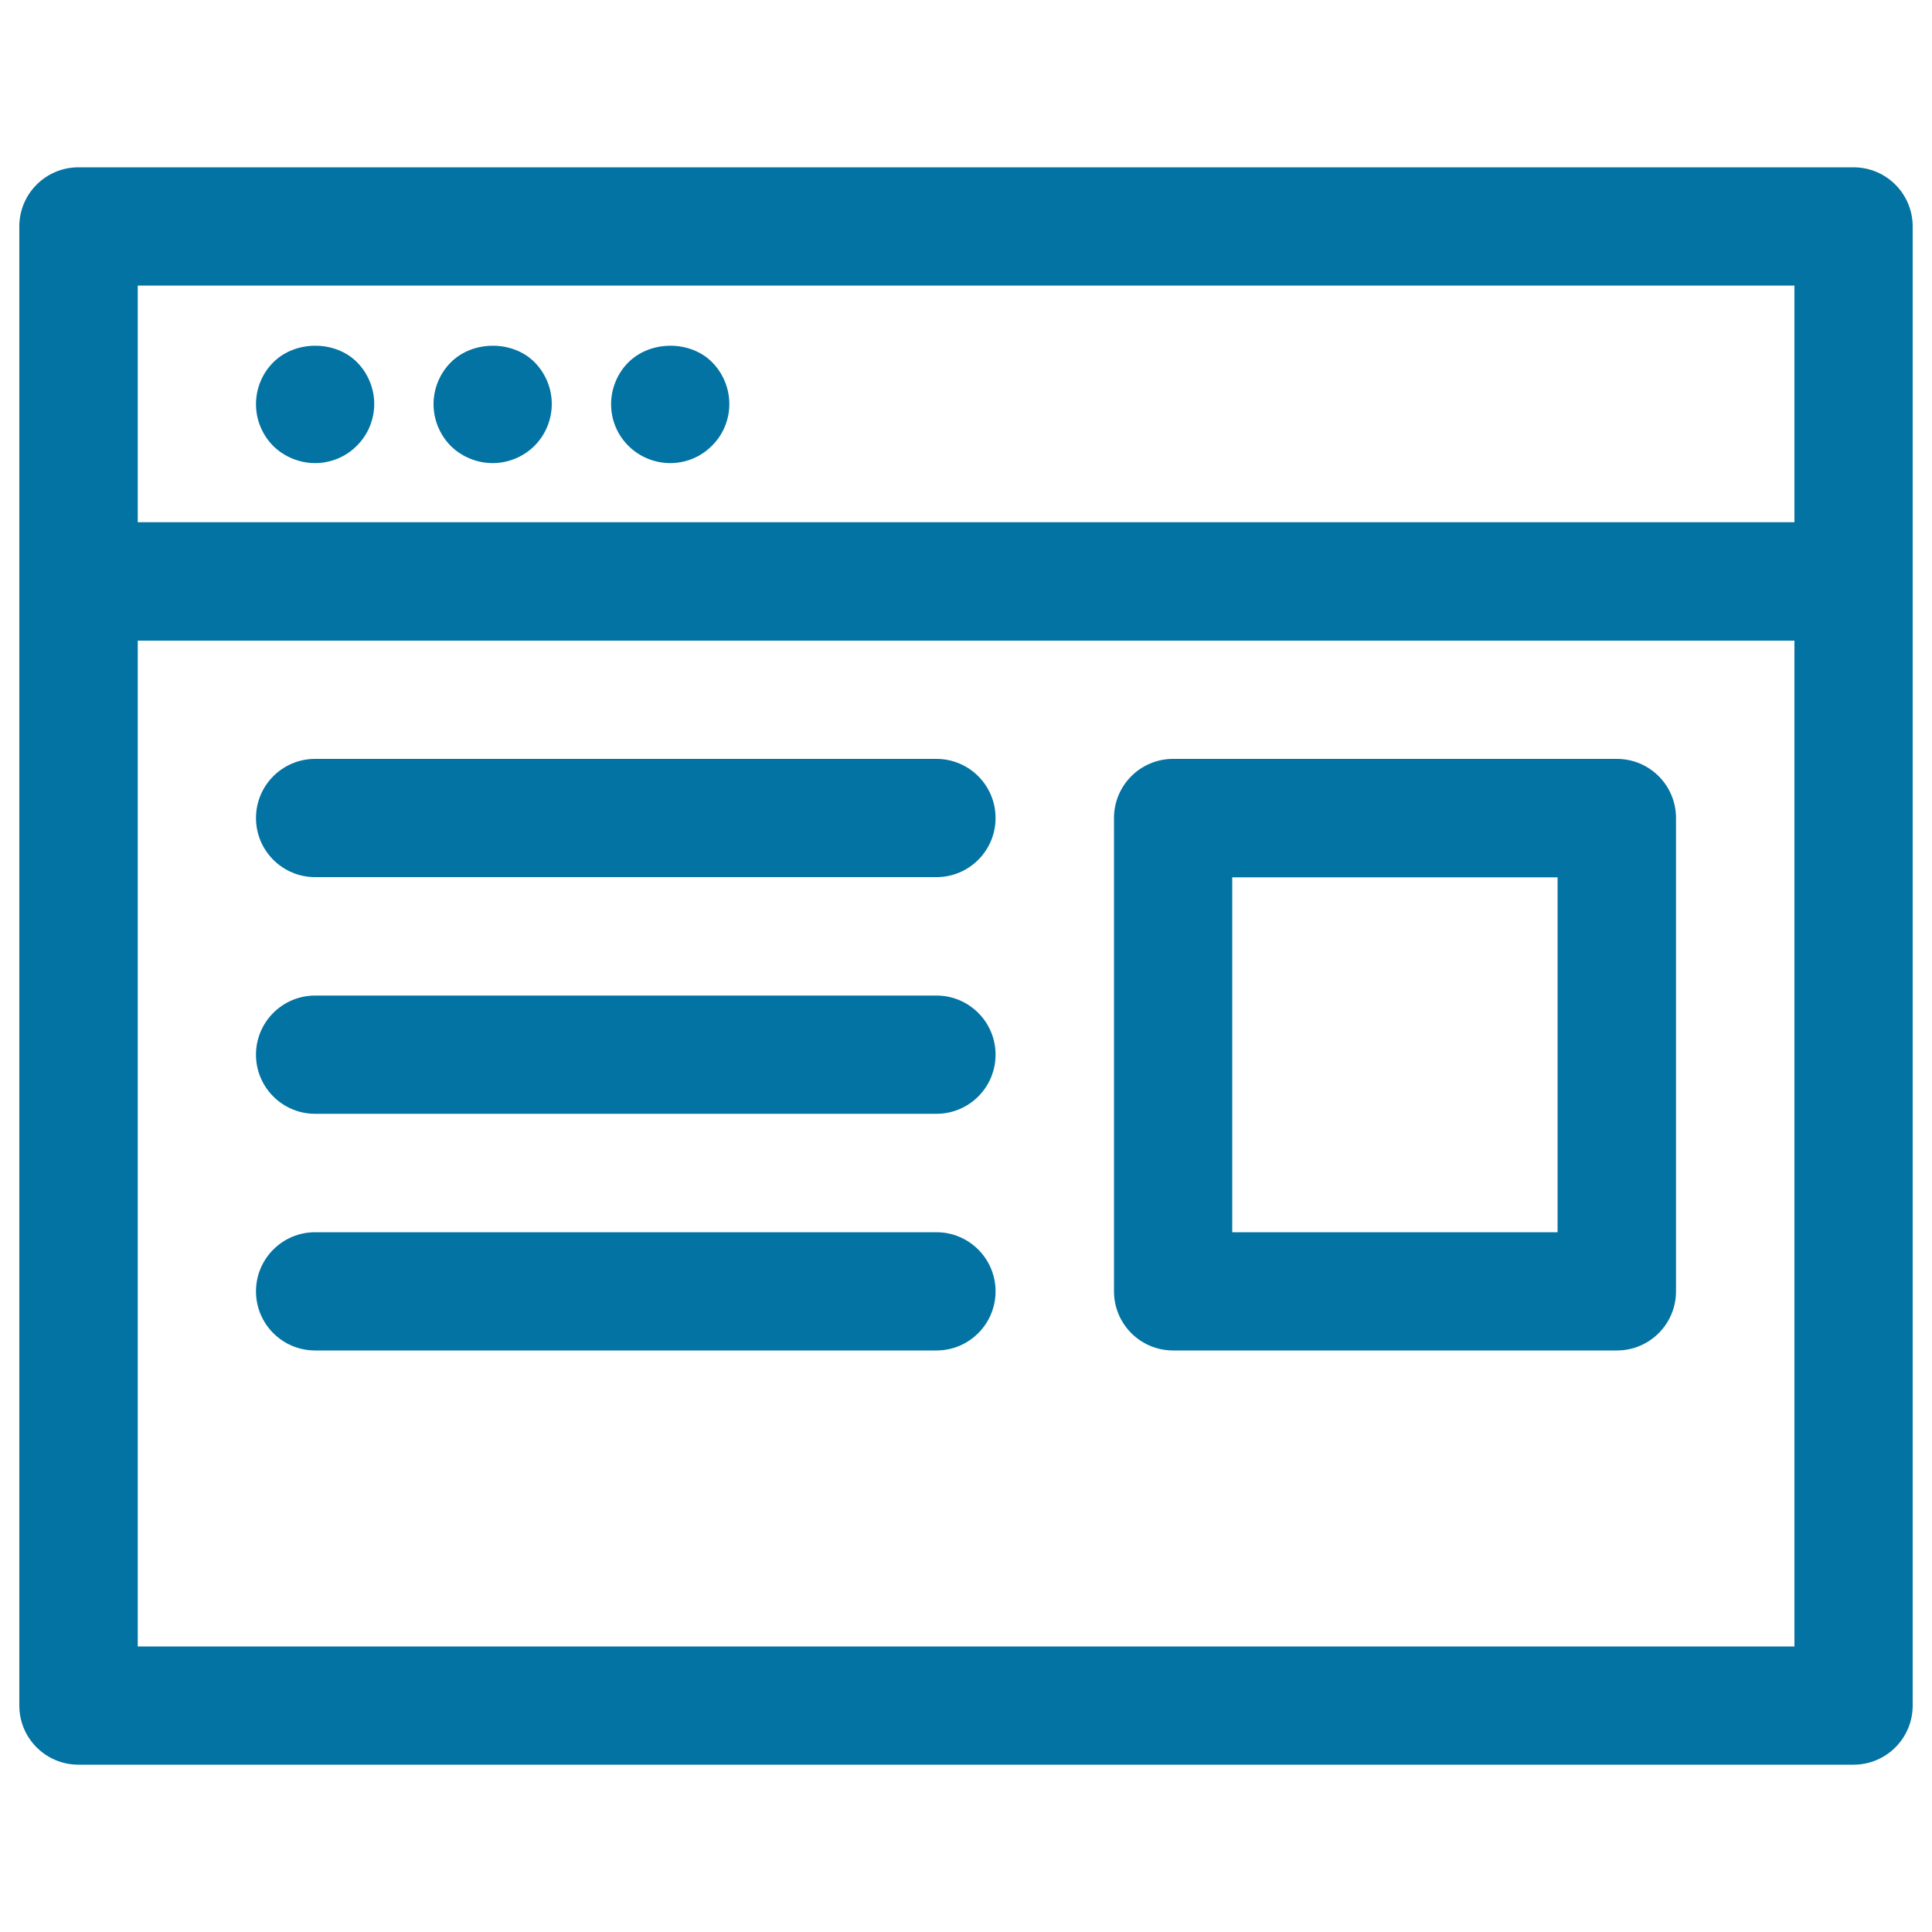
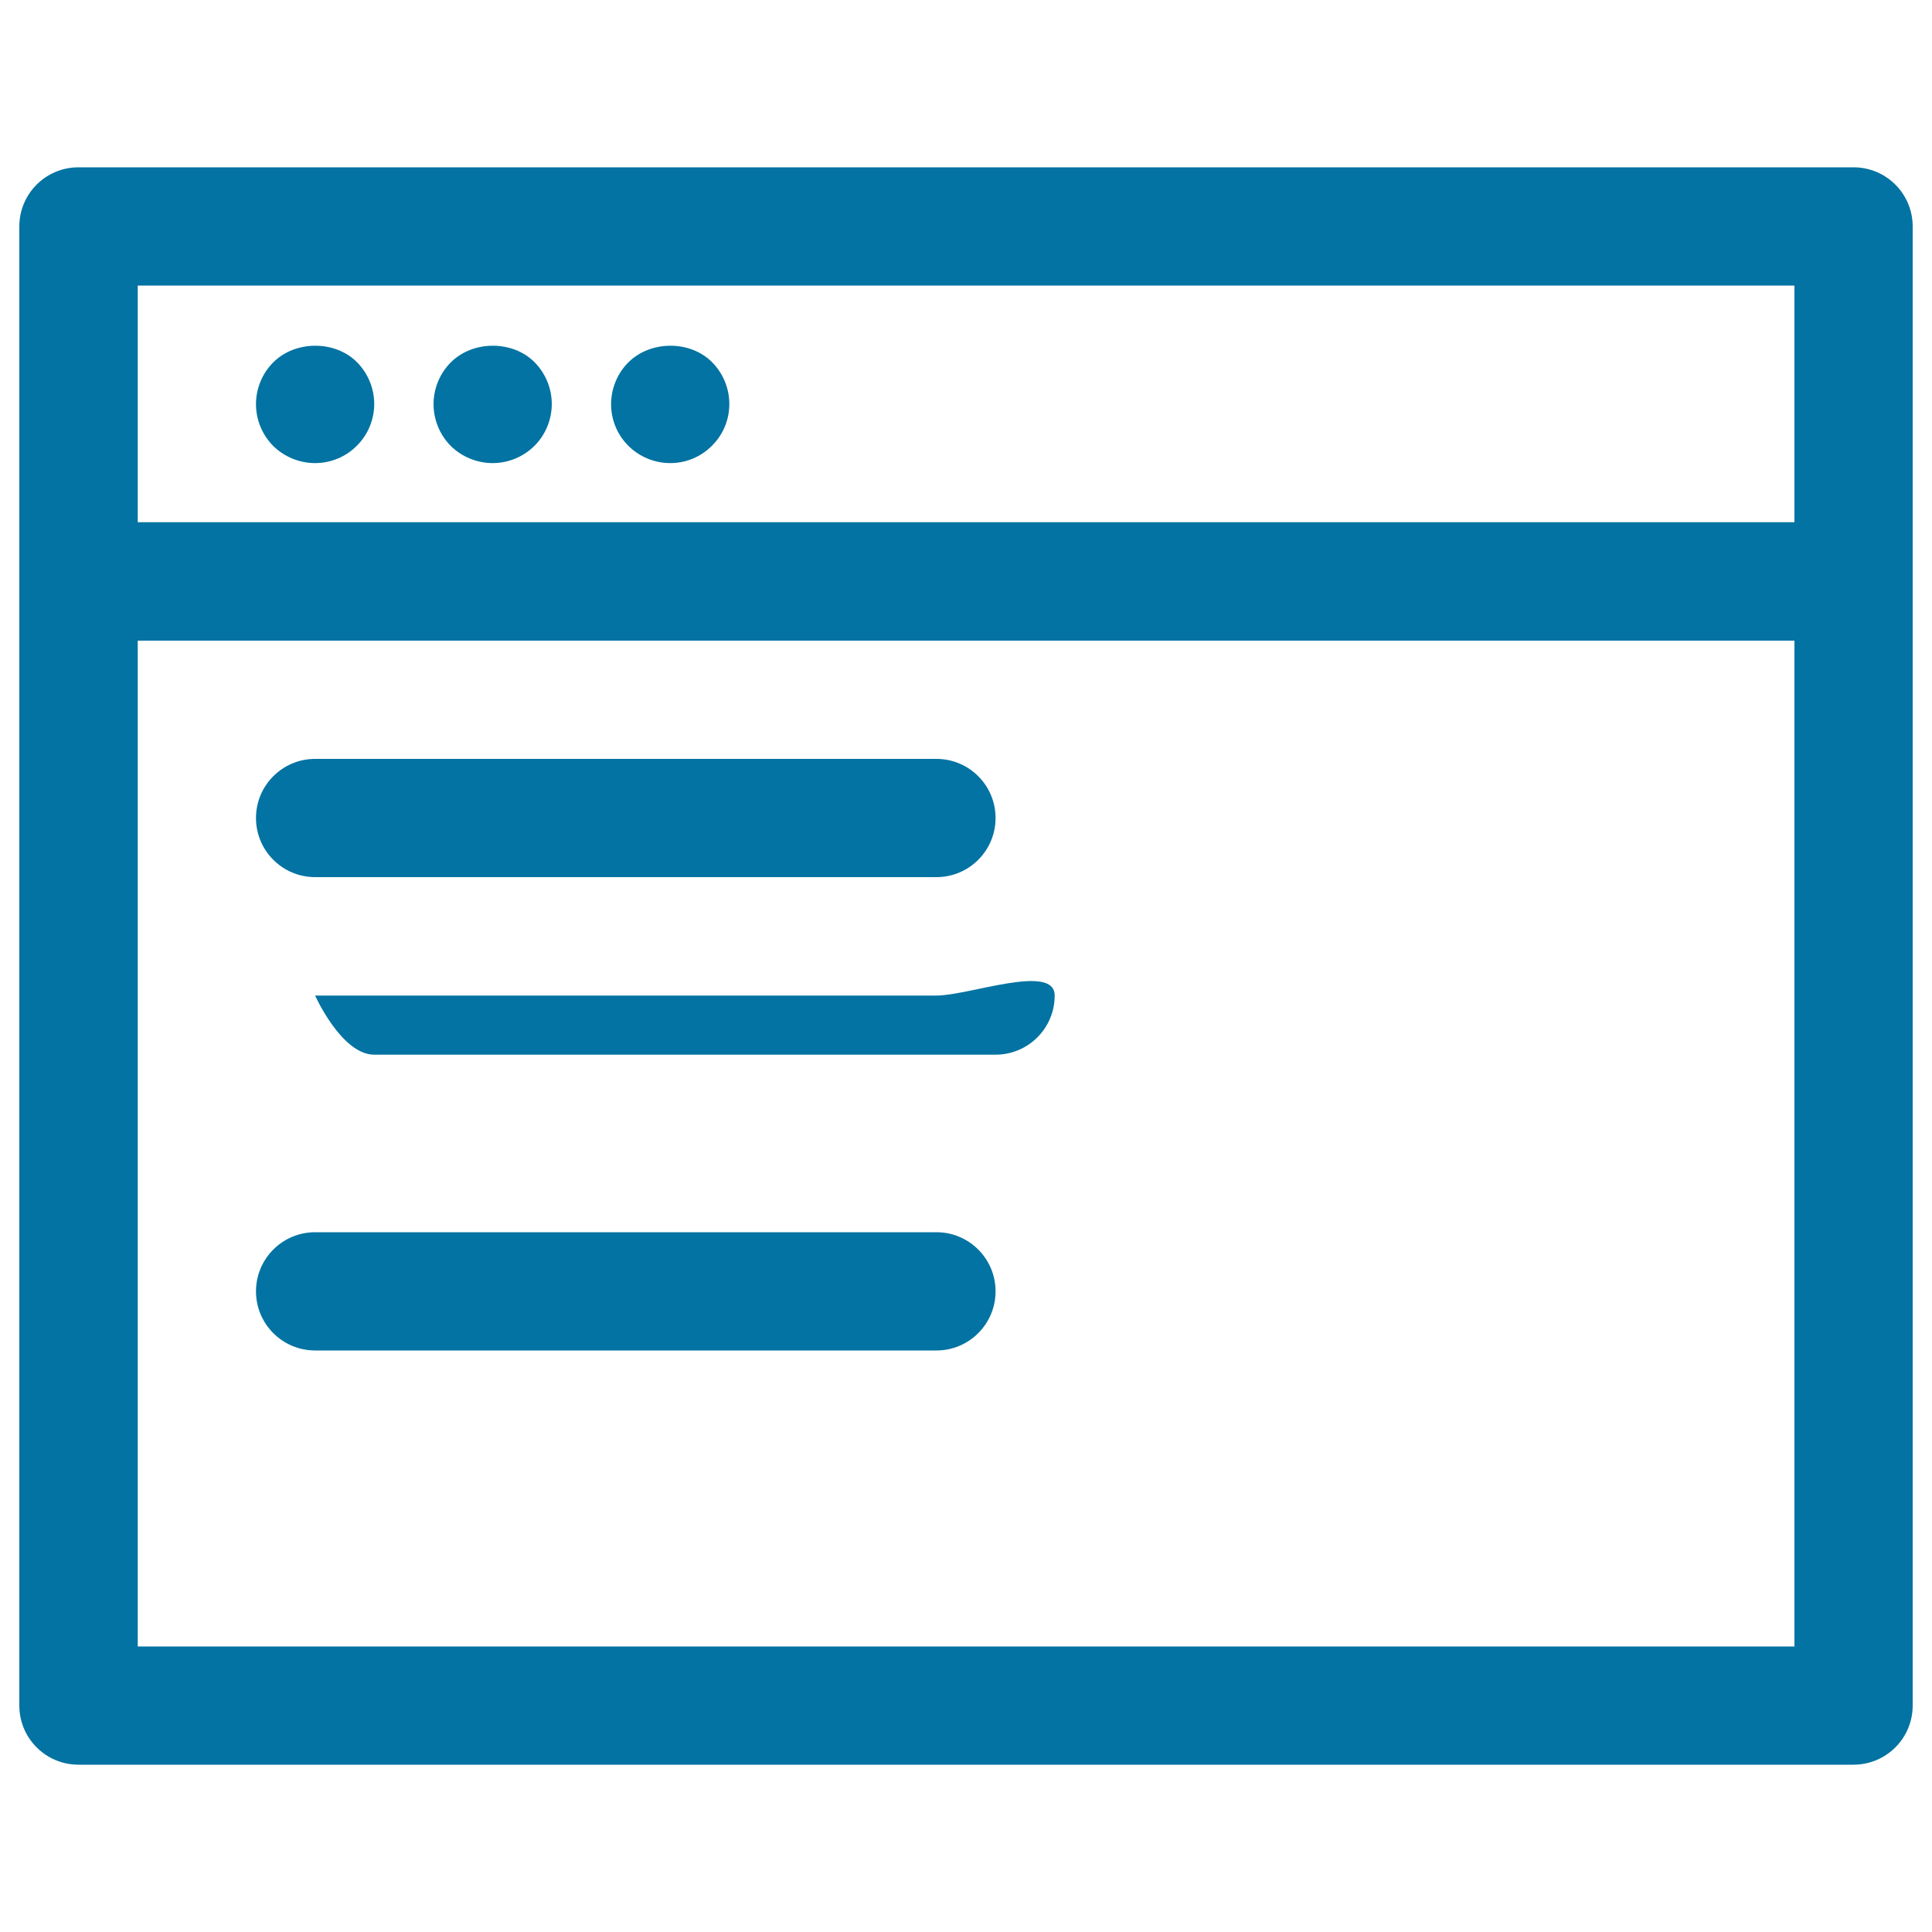
<svg xmlns="http://www.w3.org/2000/svg" viewBox="0 0 1000 1000" style="fill:#0273a2">
  <title>Website SVG icon</title>
  <path d="M959.4,86.6H40.6c-16.9,0-30.6,13.7-30.6,30.6v765.6c0,16.9,13.7,30.6,30.6,30.6h918.8c16.9,0,30.6-13.7,30.6-30.6V117.2C990,100.3,976.3,86.6,959.4,86.6z M928.8,147.8v122.5H71.3V147.8H928.8z M71.3,852.2V331.6h857.5v520.6H71.3z" />
  <path d="M163.1,239.7c8,0,15.9-3.2,21.6-9c5.8-5.7,9-13.6,9-21.6s-3.2-15.9-9-21.7c-11.3-11.3-31.9-11.3-43.3,0.2c-5.7,5.7-8.9,13.5-8.9,21.6s3.2,15.9,9,21.7C147.2,236.5,155.1,239.7,163.1,239.7z" />
  <path d="M255,239.7c8,0,15.9-3.2,21.7-9c5.7-5.7,8.9-13.6,8.9-21.6s-3.2-15.9-9-21.7c-11.3-11.3-31.9-11.3-43.3,0.2c-5.7,5.7-8.9,13.6-8.9,21.6s3.2,15.9,9,21.7C239.1,236.5,247,239.7,255,239.7z" />
  <path d="M346.9,239.7c8.1,0,15.9-3.2,21.6-9c5.8-5.7,9-13.5,9-21.6c0-8-3.2-15.9-9-21.7c-11.3-11.3-31.8-11.3-43.3,0.2c-5.7,5.7-8.9,13.6-8.9,21.6c0,8.1,3.2,15.9,9,21.6C331,236.5,338.9,239.7,346.9,239.7z" />
  <path d="M484.7,392.8H163.1c-16.9,0-30.6,13.7-30.6,30.6s13.7,30.6,30.6,30.6h321.6c16.9,0,30.6-13.7,30.6-30.6S501.6,392.8,484.7,392.8z" />
-   <path d="M484.7,515.3H163.1c-16.9,0-30.6,13.7-30.6,30.6s13.7,30.6,30.6,30.6h321.6c16.9,0,30.6-13.7,30.6-30.6S501.6,515.3,484.7,515.3z" />
+   <path d="M484.7,515.3H163.1s13.7,30.6,30.6,30.6h321.6c16.9,0,30.6-13.7,30.6-30.6S501.6,515.3,484.7,515.3z" />
  <path d="M484.7,637.8H163.1c-16.9,0-30.6,13.7-30.6,30.6s13.7,30.6,30.6,30.6h321.6c16.9,0,30.6-13.7,30.6-30.6S501.6,637.8,484.7,637.8z" />
-   <path d="M836.9,392.8H607.2c-16.9,0-30.6,13.7-30.6,30.6v245c0,16.9,13.7,30.6,30.6,30.6h229.7c16.9,0,30.6-13.7,30.6-30.6v-245C867.5,406.5,853.8,392.8,836.9,392.8z M806.3,637.8H637.8V454.1h168.4V637.8z" />
</svg>